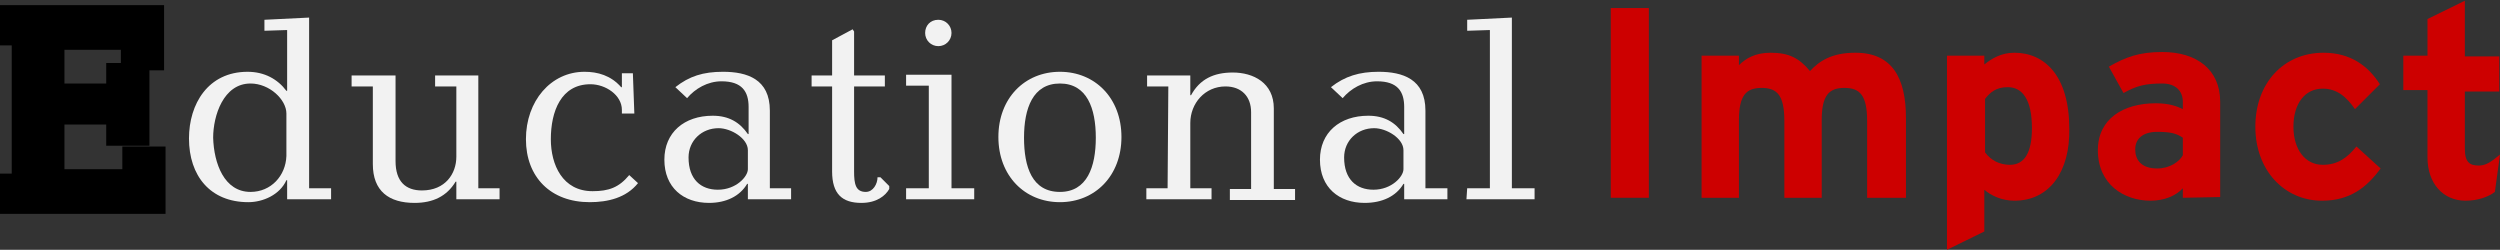
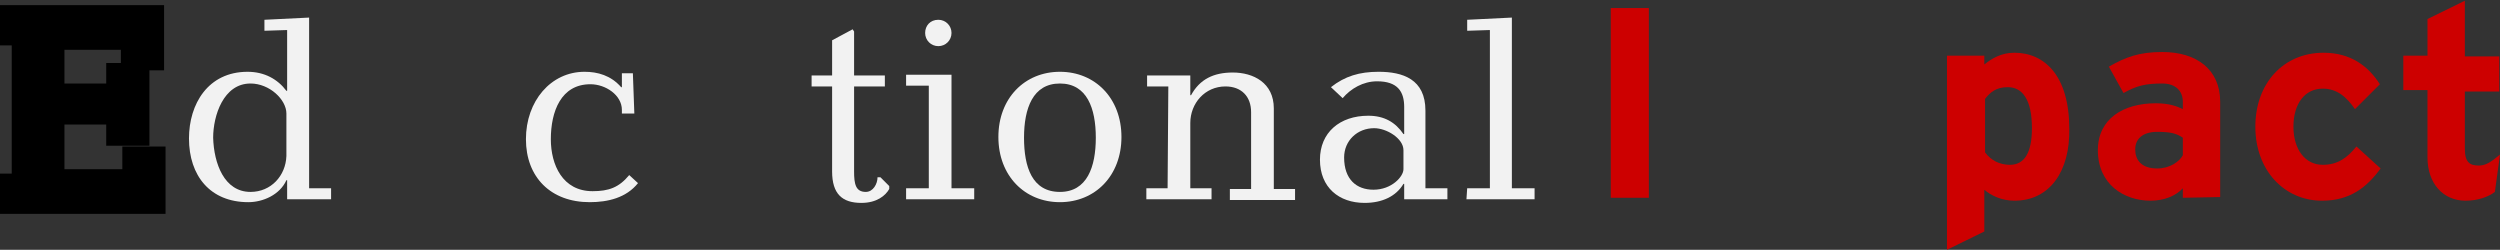
<svg xmlns="http://www.w3.org/2000/svg" version="1.1" id="Layer_1" x="0px" y="0px" viewBox="0 0 341.3 34.1" style="enable-background:new 0 0 341.3 34.1;" xml:space="preserve">
  <rect x="0" y="0" width="341.3" height="34.1" fill="#333333" stroke="none" />
  <style type="text/css">
	.st0{enable-background:new    ;}
	.st1{fill:#F2F2F2;}
	.st2{fill:#CD0000;}
</style>
  <g class="st0">
    <path class="st1" fill="#ffffff" stroke="000000" stroke-width="4" d="M0,25.7h3.6V4.2H0V2.7h20.4v4.9h-1.9V4.8H6.8v8.6h9.7v-2.8h1.9v7.3h-1.9V15H6.8v10.1h11.9V22h1.9v5.2H0V25.7z" />
    <path class="st1" d="M42.2,25.7h3v1.5h-6v-2.6h-0.1c-0.9,2-3.2,3-5.2,3c-5.2,0-8.1-3.6-8.1-8.7c0-4.7,2.6-9.1,8-9.1   c2.3,0,4.1,1,5.3,2.6h0.1V4.1l-3.1,0.1V2.7l6.1-0.3L42.2,25.7L42.2,25.7z M34.2,26.2c2.8,0,4.8-2.2,4.9-4.9v-5.8   c0-1.9-2.3-4.1-4.9-4.1c-3.7,0-5.1,4.4-5.1,7.4C29.2,22.3,30.6,26.2,34.2,26.2z" />
-     <path class="st1" d="M65.3,25.7h2.9v1.5h-5.9v-2.4h-0.1c-1.2,2-3.1,2.9-5.6,2.9c-3.5,0-5.7-1.6-5.7-5.3V11.8H48v-1.5H54v11.7   c0,2.8,1.4,4,3.6,4c3.2,0,4.7-2.3,4.7-4.6v-9.6h-2.9v-1.5h5.9V25.7L65.3,25.7z" />
    <path class="st1" d="M86.4,10l0.2,5.5h-1.7v-0.5c0-2-2.2-3.5-4.3-3.5c-4,0-5.4,3.7-5.4,7.5c0,3.5,1.6,7.1,5.7,7.1   c2.2,0,3.6-0.5,5-2.2l1.2,1.1c-1.6,2-4.1,2.6-6.6,2.6c-5.3,0-8.7-3.4-8.7-8.6c0-5.2,3.4-9.2,8-9.2c1.8,0,3.6,0.5,5,2.1h0.1V10   C84.8,10,86.4,10,86.4,10z" />
-     <path class="st1" d="M108,25.7v1.5h-5.9v-2.1h-0.1c-1,1.7-2.9,2.6-5.2,2.6c-3.5,0-6.1-2.1-6.1-5.9c0-3.7,2.7-6,6.6-6   c2.2,0,3.7,0.9,4.8,2.5h0.1v-3.7c0-2.1-0.9-3.5-3.7-3.5c-1.9,0-3.6,1-4.7,2.3l-1.6-1.5c1.9-1.5,3.8-2.1,6.5-2.1   c3.3,0,6.4,1,6.4,5.3v10.6L108,25.7L108,25.7z M102.1,20.5c0-1.6-2.3-3-4-3c-2.3,0-4.1,1.7-4.1,4c0,3,1.7,4.4,4,4.4   c2.5,0,4.1-1.8,4.1-2.8L102.1,20.5L102.1,20.5z" />
    <path class="st1" d="M116.6,23.4c0,1.7,0.2,2.8,1.6,2.8c1,0,1.6-1.1,1.6-2h0.4l1.2,1.2v0.4c-0.5,0.9-1.7,1.9-3.8,1.9   c-2.6,0-4-1.2-4-4.3V11.8h-2.8v-1.5h2.8V5.5l2.8-1.5l0.2,0.3v6h4.2v1.5h-4.2L116.6,23.4L116.6,23.4z" />
    <path class="st1" d="M123.7,25.7h3.1v-14h-3.1v-1.5h6.2v15.5h3.1v1.5h-9.3L123.7,25.7L123.7,25.7z M128.1,2.7c1,0,1.8,0.8,1.8,1.8   s-0.8,1.8-1.8,1.8s-1.8-0.8-1.8-1.8S127,2.7,128.1,2.7z" />
    <path class="st1" d="M144.7,9.8c4.8,0,8.4,3.6,8.4,8.9s-3.6,8.9-8.4,8.9s-8.4-3.6-8.4-8.9S139.9,9.8,144.7,9.8z M144.7,26.2   c3.7,0,4.9-3.4,4.9-7.4c0-4-1.2-7.4-4.9-7.4s-4.9,3.4-4.9,7.4S140.9,26.2,144.7,26.2z" />
    <path class="st1" d="M159.5,11.8h-2.9v-1.5h5.9v2.7h0.1c1.2-2.2,3.1-3.1,5.7-3.1c2.8,0,5.6,1.4,5.6,4.9v11h2.9v1.5h-8.9v-1.5h2.9   V15.3c0-2.1-1.3-3.5-3.5-3.5c-2.8,0-4.8,2.3-4.8,5v8.9h2.9v1.5h-8.9v-1.5h2.9L159.5,11.8L159.5,11.8z" />
    <path class="st1" d="M197.6,25.7v1.5h-5.9v-2.1h-0.1c-1,1.7-2.9,2.6-5.3,2.6c-3.5,0-6.1-2.1-6.1-5.9c0-3.7,2.7-6,6.6-6   c2.2,0,3.7,0.9,4.8,2.5h0.1v-3.7c0-2.1-0.9-3.5-3.7-3.5c-1.9,0-3.6,1-4.7,2.3l-1.6-1.5c1.9-1.5,3.9-2.1,6.5-2.1   c3.3,0,6.4,1,6.4,5.3v10.6L197.6,25.7L197.6,25.7z M191.6,20.5c0-1.6-2.3-3-4-3c-2.3,0-4.1,1.7-4.1,4c0,3,1.7,4.4,4,4.4   c2.5,0,4.1-1.8,4.1-2.8L191.6,20.5L191.6,20.5z" />
    <path class="st1" d="M200.3,25.7h3.1V4.1l-3.1,0.1V2.7l6.1-0.3v23.3h3.1v1.5h-9.3L200.3,25.7L200.3,25.7z" />
  </g>
  <g class="st0">
    <path class="st2" d="M219.9,27V1.1h5.2V27H219.9z" />
-     <path class="st2" d="M254.9,27V16.5c0-3.5-1-4.5-3.1-4.5s-3.1,1-3.1,4.4V27h-5.1V16.5c0-3.5-1-4.5-3.1-4.5s-3.1,1-3.1,4.4V27h-5.1   V7.6h5.1v1.3c0.9-0.9,2.2-1.7,4.3-1.7c2.5,0,3.9,0.7,5.4,2.5c1.3-1.4,3-2.5,6.2-2.5c5,0,6.9,3.4,6.9,8.9V27L254.9,27L254.9,27z" />
    <path class="st2" d="M275,27.4c-1.7,0-3.2-0.7-4.1-1.5v5.7l-5.1,2.5V7.6h5.1v1.2c1-0.8,2.3-1.6,4.1-1.6c4.1,0,7.5,3.1,7.5,10.4   C282.6,23.3,279.9,27.4,275,27.4z M274.1,11.9c-1.6,0-2.4,0.7-3.1,1.6v7.3c0.8,1.1,2,1.7,3.4,1.7c2,0,3-1.7,3-5   C277.4,13.6,276.1,11.9,274.1,11.9z" />
    <path class="st2" d="M298,27v-1.3c-0.9,1-2.5,1.7-4.4,1.7c-3.6,0-7.2-2.2-7.2-6.9c0-4.3,3.5-6.4,7.9-6.4c1.8,0,2.9,0.4,3.7,0.8v-1   c0-1.4-0.9-2.5-2.8-2.5c-2.3,0-3.5,0.3-5.3,1.3l-2-3.6c2.3-1.3,4.1-2,7.3-2c4.7,0,7.9,2.4,7.9,6.8v13L298,27L298,27z M298,18.8   c-0.9-0.6-1.7-0.8-3.5-0.8c-1.9,0-3,0.9-3,2.4c0,1.4,0.8,2.6,3,2.6c1.7,0,3-0.9,3.5-1.8V18.8z" />
    <path class="st2" d="M317,27.4c-5.1,0-9.1-4.1-9.1-10.1c0-6,3.9-10.1,9.3-10.1c3.7,0,6.1,1.8,7.7,4.3l-3.4,3.4   c-1.1-1.6-2.4-2.8-4.4-2.8c-2.4,0-4,2-4,5.2c0,3.1,1.6,5.2,4,5.2c2,0,3.3-0.9,4.6-2.5L325,23C323.1,25.6,320.8,27.4,317,27.4z" />
    <path class="st2" d="M340.6,26.2c-0.9,0.7-2.4,1.2-4,1.2c-3.1,0-5.2-2.4-5.2-5.9v-9.2h-3.3V7.6h3.3v-5l5.1-2.5v7.6h4.7v4.8h-4.7   v7.8c0,1.9,0.7,2.3,1.9,2.3c0.9,0,1.6-0.4,2.9-1.5L340.6,26.2z" />
  </g>
</svg>